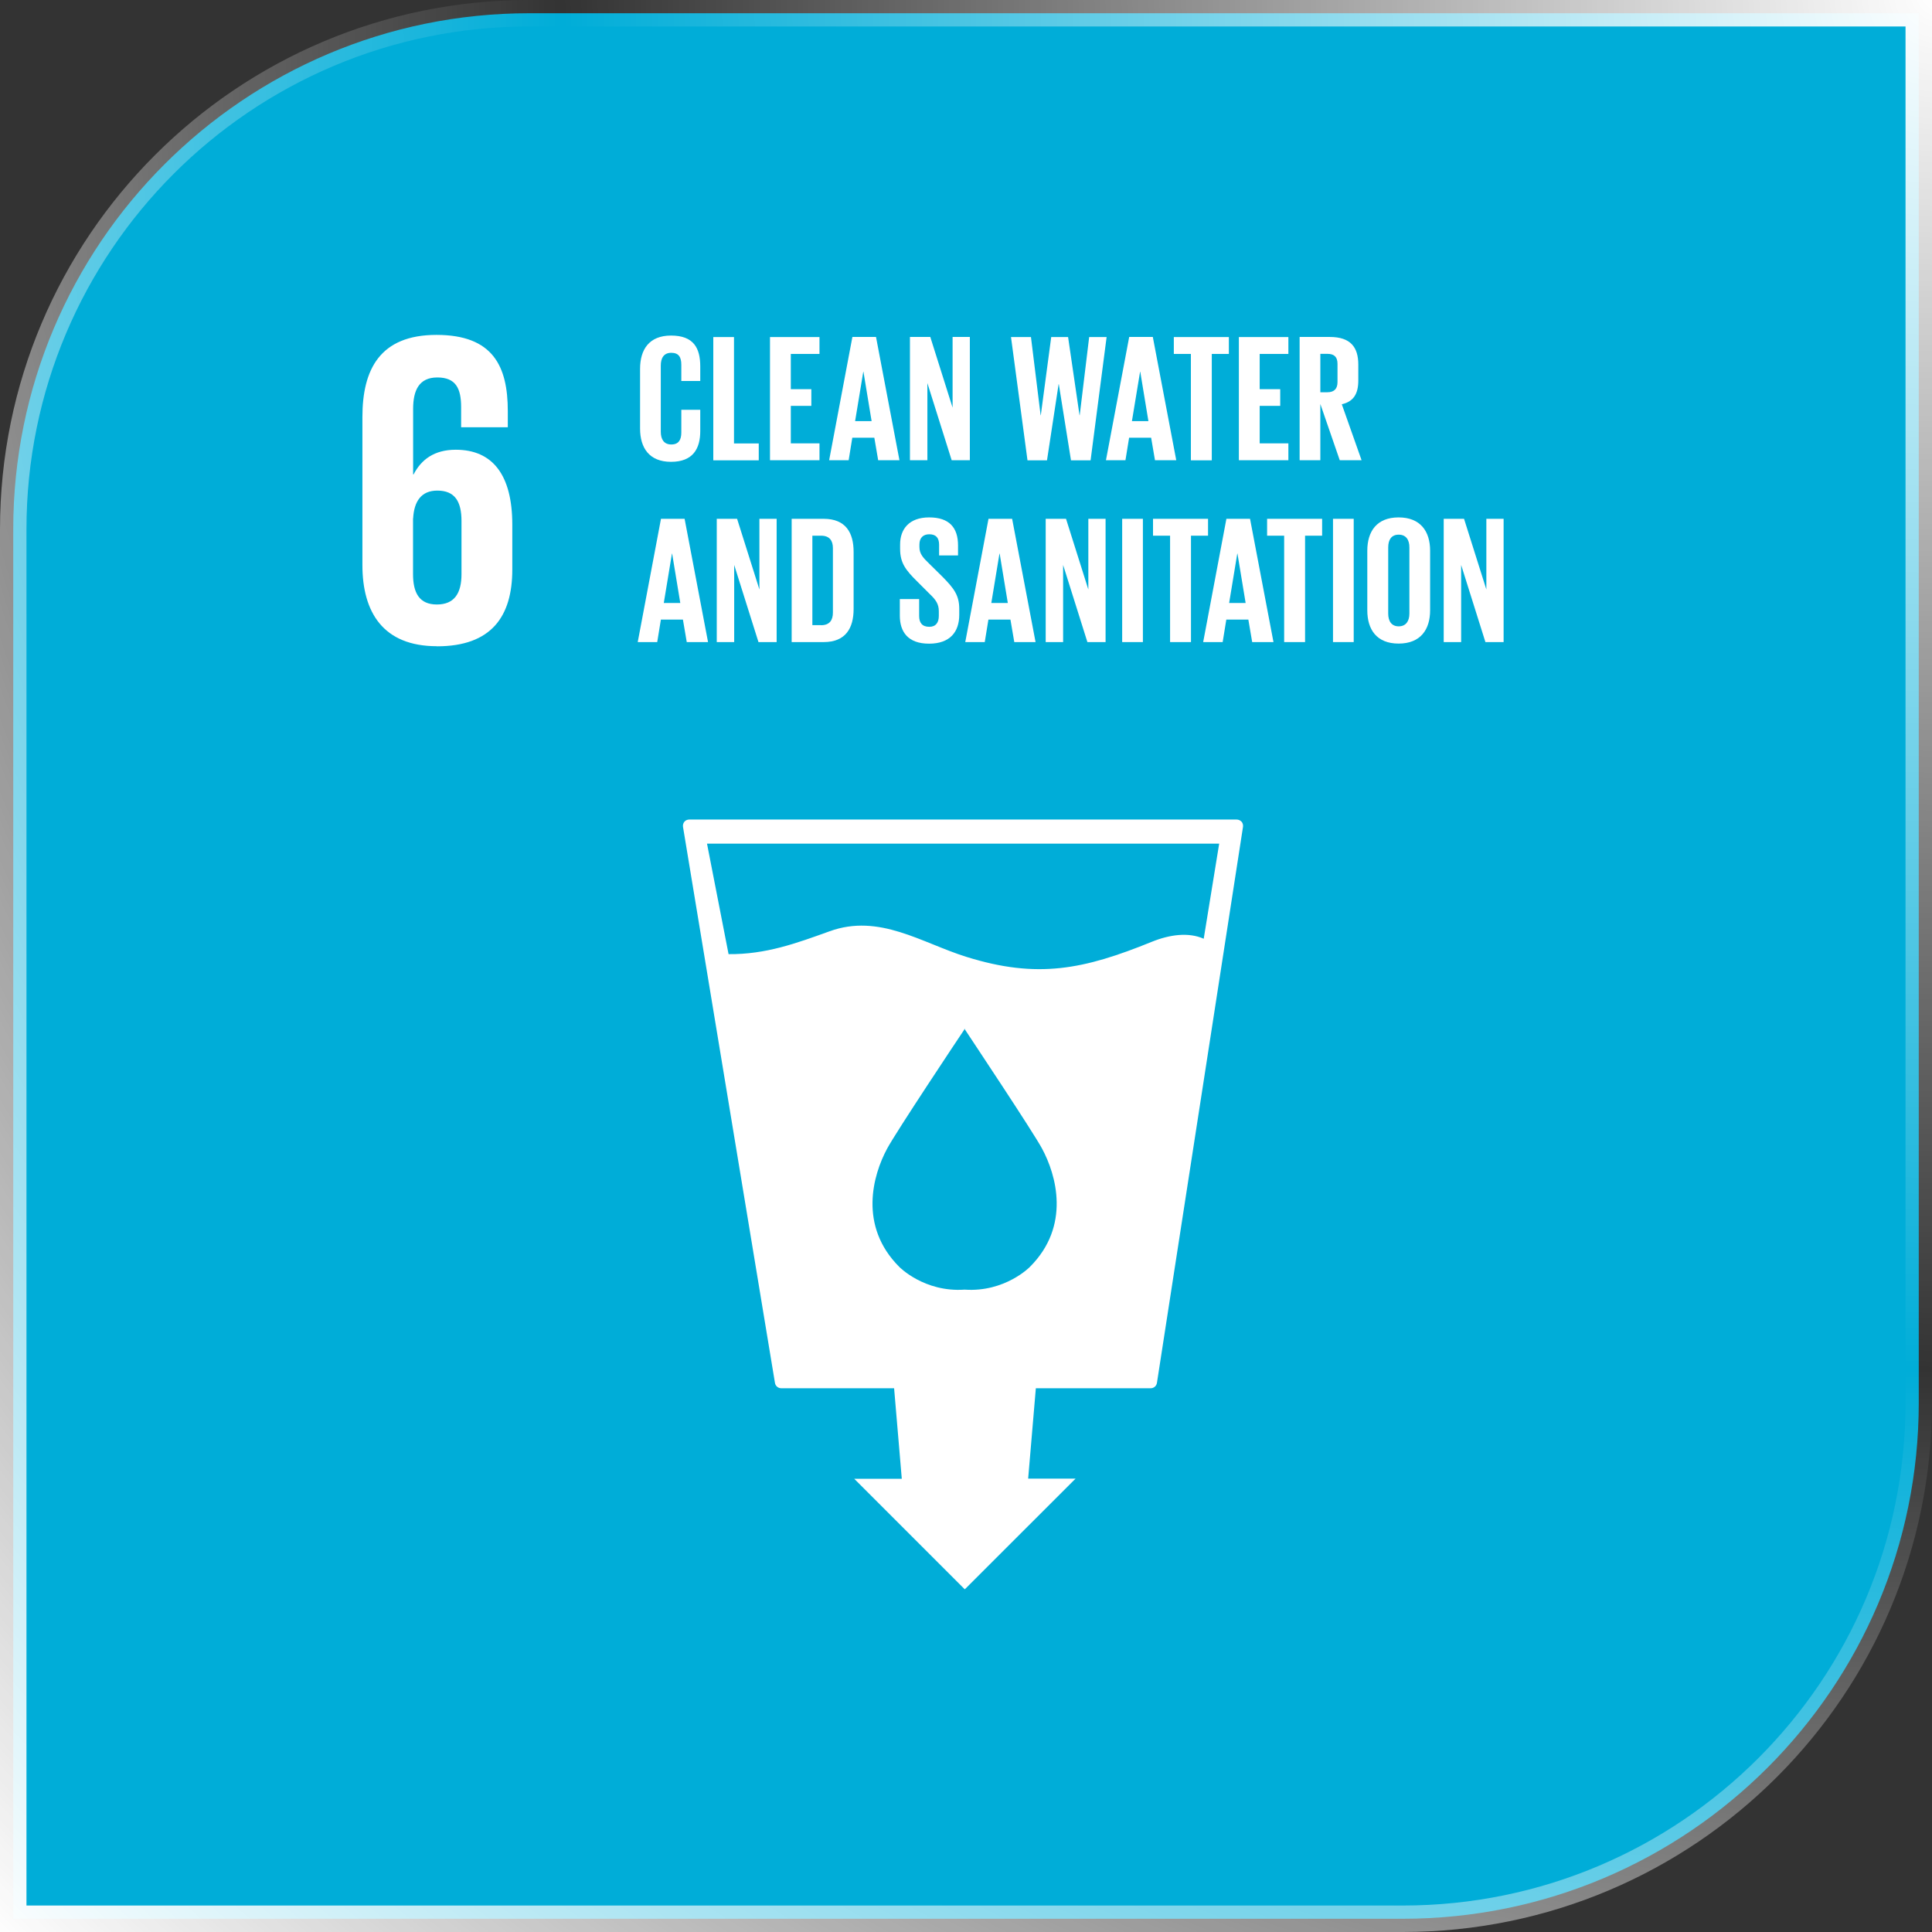
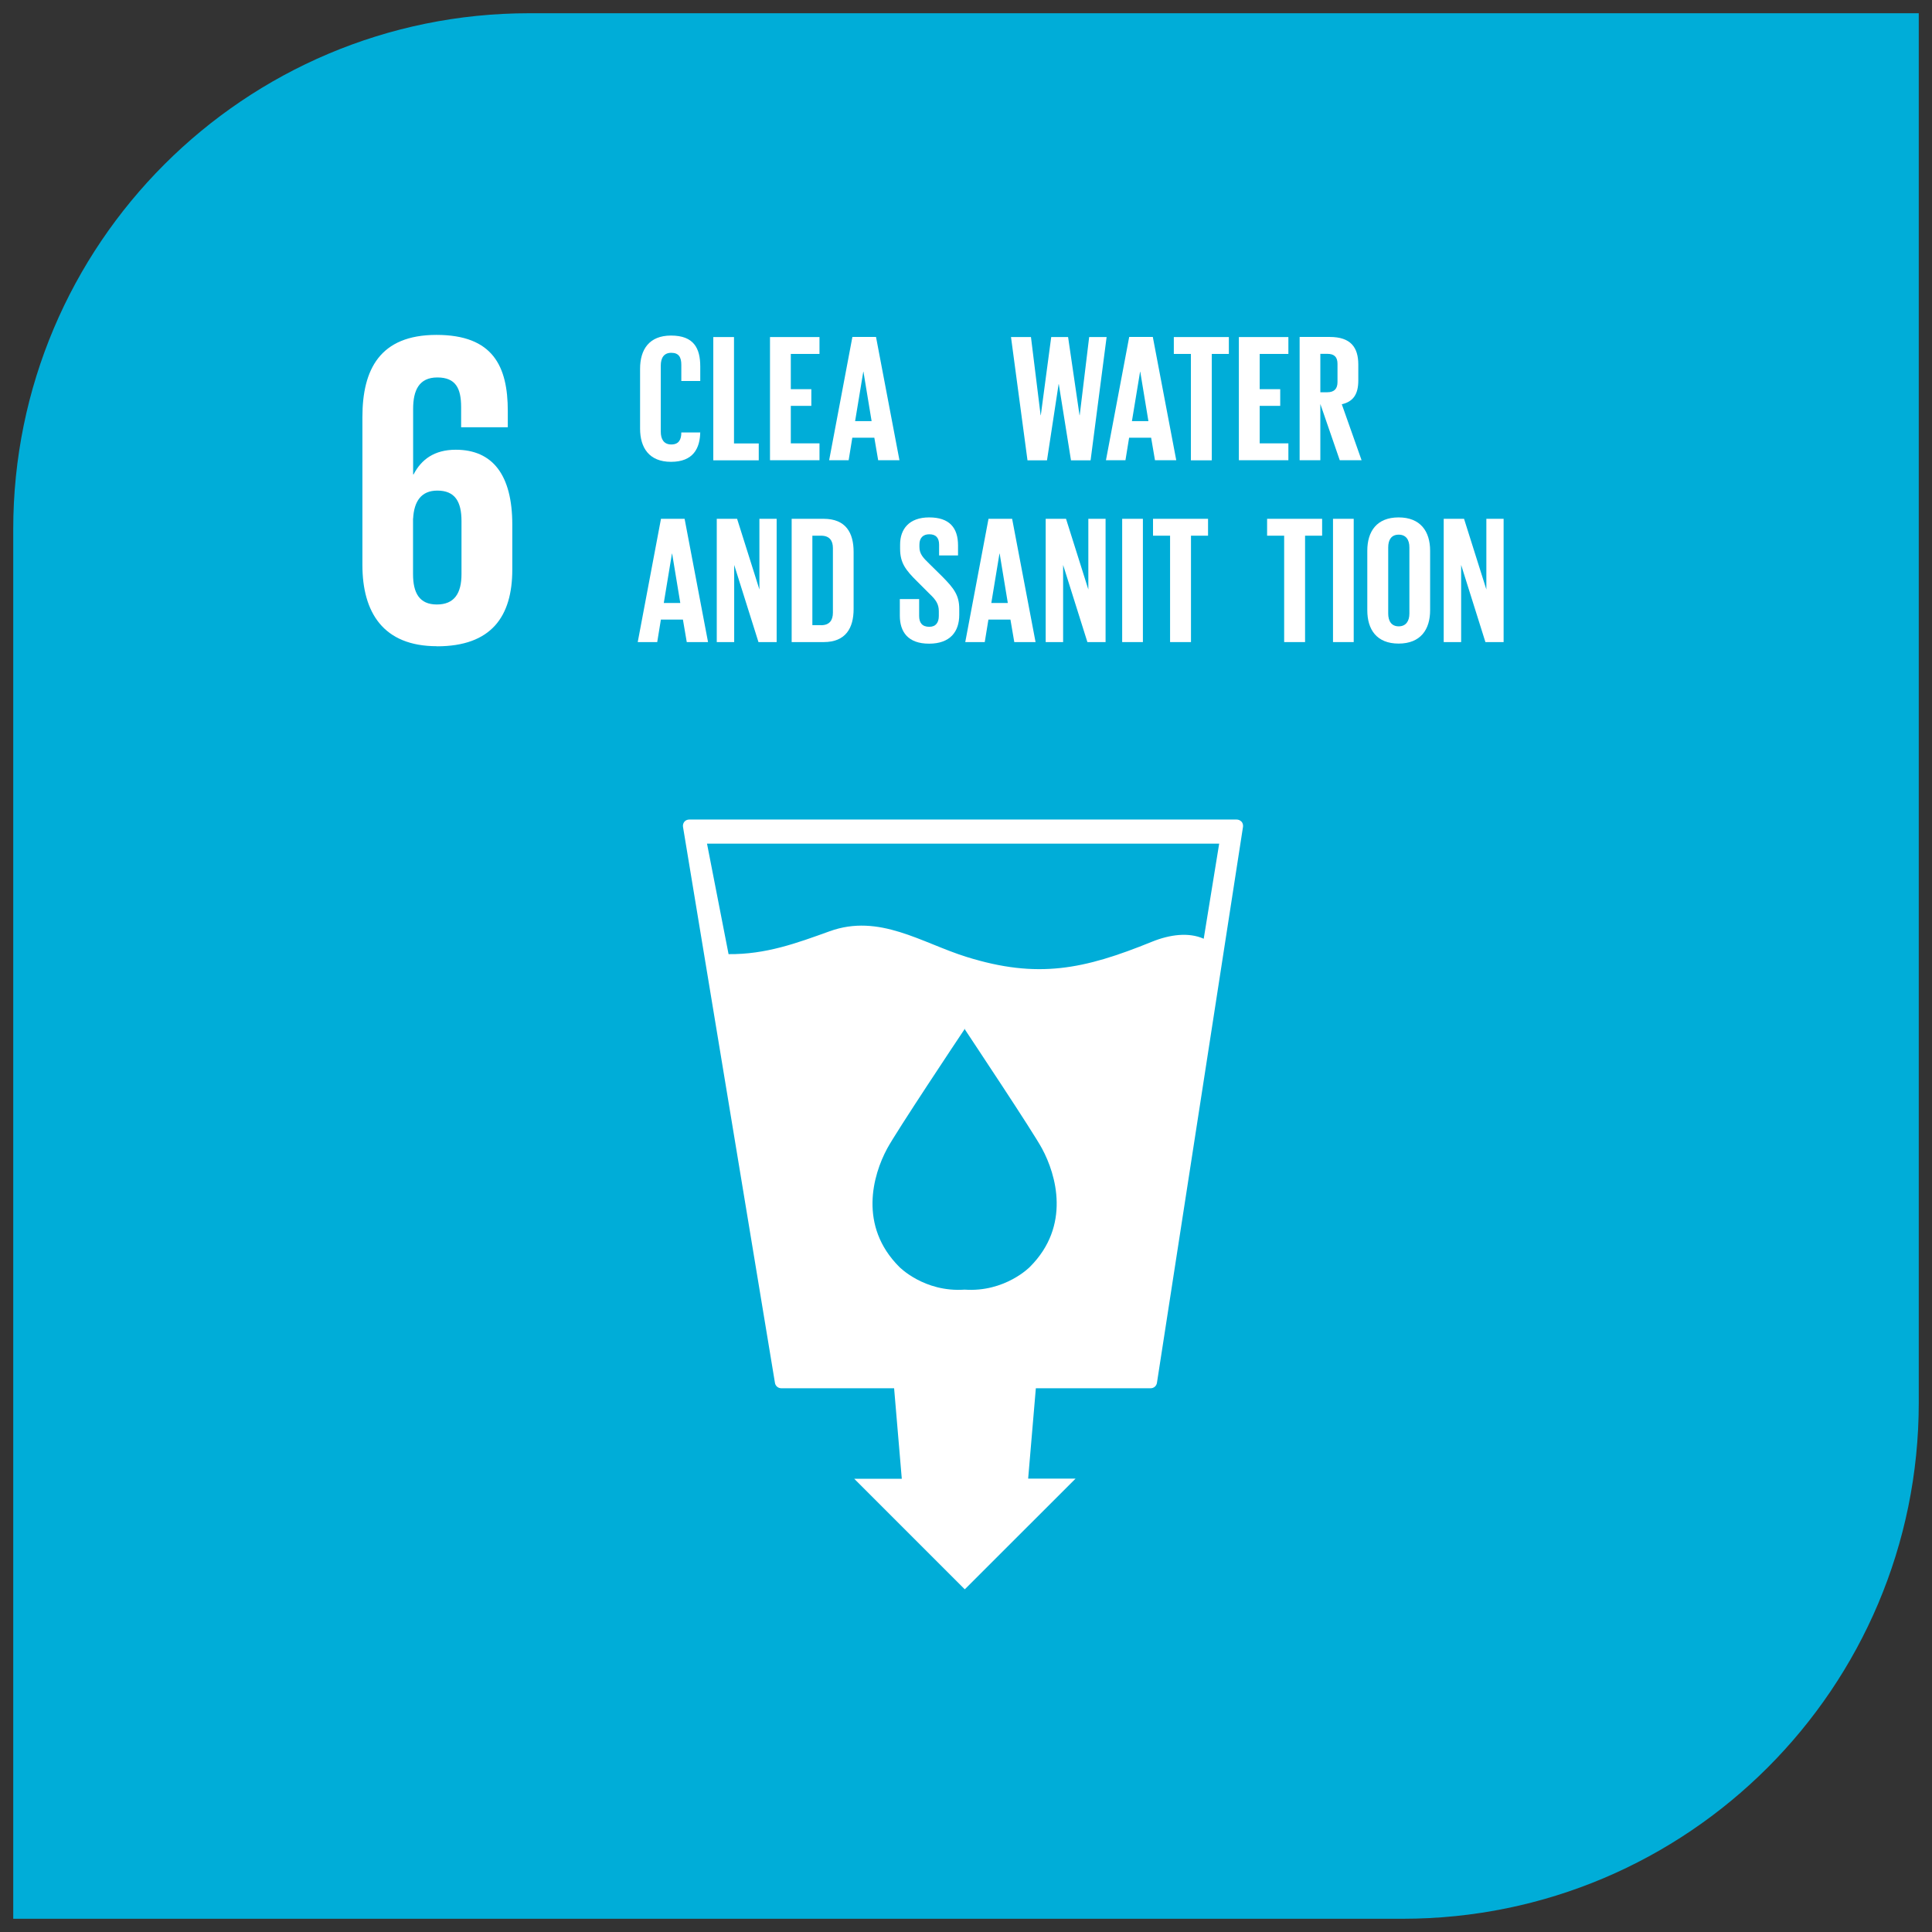
<svg xmlns="http://www.w3.org/2000/svg" width="146" height="146" viewBox="0 0 146 146" fill="none">
  <rect x="0" y="0" width="146" height="146" fill="#333333" stroke="none" />
  <path d="M40 1H145V106C145 127.539 127.539 145 106 145H1V40C1 18.461 18.461 1 40 1Z" fill="#00ADD8" />
-   <path d="M40 1H145V106C145 127.539 127.539 145 106 145H1V40C1 18.461 18.461 1 40 1Z" stroke="url(#paint0_radial_2138_5186)" stroke-width="2" />
  <path d="M129.763 16H15.77V130H129.763V16Z" fill="#00ADD8" />
  <path d="M33.019 48.841C37.121 48.841 38.714 46.602 38.714 43.039V39.646C38.714 35.884 37.22 33.986 34.443 33.986C32.814 33.986 31.836 34.73 31.255 35.849H31.22V30.897C31.22 29.509 31.659 28.524 33.047 28.524C34.436 28.524 34.847 29.339 34.847 30.763V32.286H38.374V31.067C38.374 27.674 37.255 25.308 32.984 25.308C28.712 25.308 27.387 27.915 27.387 31.514V42.699C27.387 46.262 28.946 48.834 33.019 48.834M31.22 39.178C31.291 37.889 31.829 37.074 33.047 37.074C34.372 37.074 34.875 37.889 34.875 39.377V43.379C34.875 44.838 34.337 45.681 33.012 45.681C31.687 45.681 31.213 44.803 31.213 43.379V39.171L31.22 39.178Z" fill="white" />
  <path d="M93.82 62.095C93.72 61.988 93.593 61.932 93.444 61.932H52.089C51.947 61.932 51.812 61.988 51.72 62.095C51.628 62.208 51.593 62.35 51.614 62.484L58.563 104.505C58.599 104.739 58.804 104.909 59.038 104.909H67.567L68.148 111.752H64.556L72.908 120.104L81.281 111.738H77.697L78.278 104.909H86.955C87.196 104.909 87.394 104.739 87.43 104.498L93.933 62.484C93.954 62.343 93.912 62.201 93.826 62.095H93.82ZM77.831 95.736C77.831 95.736 75.954 97.669 72.894 97.457C69.834 97.669 67.956 95.736 67.956 95.736C64.861 92.64 65.966 88.786 67.043 86.796C67.709 85.549 72.469 78.401 72.88 77.792V77.743C72.88 77.743 72.88 77.75 72.901 77.764L72.915 77.743V77.792C73.312 78.401 78.079 85.549 78.745 86.796C79.822 88.786 80.927 92.64 77.831 95.736ZM90.951 70.935C89.831 70.439 88.407 70.616 87.047 71.169C81.919 73.252 78.426 73.995 73.028 72.309C69.628 71.247 66.448 69.016 62.693 70.376C60.2 71.275 57.876 72.132 55.057 72.104L53.428 63.752H92.133L90.965 70.935H90.951Z" fill="white" />
  <path d="M48.193 48.522L49.95 39.206H51.735L53.506 48.522H51.898L51.608 46.822H49.943L49.666 48.522H48.186H48.193ZM50.162 45.568H51.409L50.793 41.835H50.779L50.162 45.568Z" fill="white" />
  <path d="M55.482 42.67V48.522H54.165V39.206H55.702L57.388 44.548V39.206H58.691V48.522H57.317L55.475 42.67H55.482Z" fill="white" />
  <path d="M64.507 41.707V46.021C64.507 47.452 63.919 48.522 62.24 48.522H59.825V39.206H62.24C63.919 39.206 64.507 40.262 64.507 41.707ZM62.049 47.247C62.694 47.247 62.942 46.864 62.942 46.297V41.417C62.942 40.864 62.694 40.482 62.049 40.482H61.39V47.24H62.049V47.247Z" fill="white" />
  <path d="M67.999 46.517V45.27H69.459V46.545C69.459 47.07 69.692 47.367 70.231 47.367C70.727 47.367 70.946 47.034 70.946 46.545V46.191C70.946 45.653 70.727 45.327 70.245 44.874L69.324 43.953C68.431 43.074 68.02 42.536 68.02 41.466V41.148C68.02 39.993 68.694 39.1 70.216 39.1C71.74 39.1 72.398 39.873 72.398 41.218V41.976H70.967V41.169C70.967 40.63 70.719 40.375 70.224 40.375C69.784 40.375 69.48 40.623 69.48 41.148V41.339C69.48 41.863 69.77 42.161 70.224 42.6L71.23 43.592C72.079 44.456 72.49 44.98 72.49 46.007V46.46C72.49 47.736 71.803 48.642 70.209 48.642C68.616 48.642 67.999 47.75 67.999 46.524V46.517Z" fill="white" />
  <path d="M72.944 48.522L74.701 39.206H76.486L78.257 48.522H76.649L76.358 46.822H74.694L74.417 48.522H72.937H72.944ZM74.913 45.568H76.16L75.544 41.835H75.529L74.913 45.568Z" fill="white" />
  <path d="M80.339 42.67V48.522H79.022V39.206H80.559L82.245 44.548V39.206H83.548V48.522H82.174L80.332 42.67H80.339Z" fill="white" />
  <path d="M84.802 39.206H86.368V48.522H84.802V39.206Z" fill="white" />
  <path d="M87.126 39.206H91.291V40.482H90.002V48.522H88.422V40.482H87.133V39.206H87.126Z" fill="white" />
-   <path d="M90.923 48.522L92.679 39.206H94.465L96.236 48.522H94.627L94.337 46.822H92.672L92.396 48.522H90.915H90.923ZM92.885 45.568H94.132L93.515 41.835H93.501L92.885 45.568Z" fill="white" />
  <path d="M95.747 39.206H99.912V40.482H98.623V48.522H97.043V40.482H95.754V39.206H95.747Z" fill="white" />
  <path d="M100.734 39.206H102.299V48.522H100.734V39.206Z" fill="white" />
  <path d="M103.326 46.12V41.615C103.326 40.156 104.042 39.1 105.692 39.1C107.343 39.1 108.073 40.156 108.073 41.615V46.12C108.073 47.566 107.357 48.635 105.692 48.635C104.028 48.635 103.326 47.566 103.326 46.12ZM106.507 46.368V41.367C106.507 40.8 106.259 40.404 105.699 40.404C105.14 40.404 104.906 40.8 104.906 41.367V46.368C104.906 46.935 105.154 47.332 105.699 47.332C106.245 47.332 106.507 46.935 106.507 46.368Z" fill="white" />
  <path d="M110.418 42.67V48.522H109.1V39.206H110.637L112.323 44.548V39.206H113.627V48.522H112.252L110.411 42.67H110.418Z" fill="white" />
-   <path d="M48.37 32.378V27.872C48.37 26.413 49.057 25.358 50.708 25.358C52.436 25.358 52.918 26.321 52.918 27.695V28.793H51.487V27.568C51.487 26.994 51.295 26.661 50.729 26.661C50.162 26.661 49.935 27.058 49.935 27.625V32.626C49.935 33.192 50.169 33.589 50.729 33.589C51.288 33.589 51.487 33.235 51.487 32.682V30.968H52.918V32.576C52.918 33.908 52.365 34.9 50.708 34.9C49.05 34.9 48.37 33.83 48.37 32.385V32.378Z" fill="white" />
+   <path d="M48.37 32.378V27.872C48.37 26.413 49.057 25.358 50.708 25.358C52.436 25.358 52.918 26.321 52.918 27.695V28.793H51.487V27.568C51.487 26.994 51.295 26.661 50.729 26.661C50.162 26.661 49.935 27.058 49.935 27.625V32.626C49.935 33.192 50.169 33.589 50.729 33.589C51.288 33.589 51.487 33.235 51.487 32.682H52.918V32.576C52.918 33.908 52.365 34.9 50.708 34.9C49.05 34.9 48.37 33.83 48.37 32.385V32.378Z" fill="white" />
  <path d="M53.903 25.471H55.468V33.511H57.338V34.786H53.903V25.471Z" fill="white" />
  <path d="M58.188 25.471H61.928V26.746H59.761V29.41H61.312V30.671H59.761V33.504H61.928V34.779H58.188V25.464V25.471Z" fill="white" />
  <path d="M62.658 34.779L64.415 25.464H66.2L67.971 34.779H66.363L66.073 33.079H64.408L64.132 34.779H62.651H62.658ZM64.62 31.825H65.867L65.251 28.092H65.237L64.62 31.825Z" fill="white" />
-   <path d="M70.082 28.928V34.779H68.764V25.464H70.302L71.987 30.805V25.464H73.291V34.779H71.917L70.075 28.928H70.082Z" fill="white" />
  <path d="M79.999 29.027L79.121 34.786H77.647L76.401 25.471H77.909L78.639 31.379H78.653L79.44 25.471H80.715L81.579 31.379H81.593L82.308 25.471H83.626L82.415 34.786H80.934L80.013 29.027H79.999Z" fill="white" />
  <path d="M83.576 34.779L85.333 25.464H87.118L88.889 34.779H87.281L86.991 33.079H85.326L85.05 34.779H83.57H83.576ZM85.539 31.825H86.785L86.169 28.092H86.155L85.539 31.825Z" fill="white" />
  <path d="M88.698 25.471H92.864V26.746H91.574V34.786H89.995V26.746H88.705V25.471H88.698Z" fill="white" />
  <path d="M93.621 25.471H97.362V26.746H95.194V29.41H96.745V30.671H95.194V33.504H97.362V34.779H93.621V25.464V25.471Z" fill="white" />
  <path d="M99.777 30.508V34.779H98.212V25.464H100.493C102.072 25.464 102.646 26.25 102.646 27.554V28.751C102.646 29.757 102.292 30.345 101.399 30.55L102.894 34.779H101.244L99.77 30.508H99.777ZM99.777 26.746V29.643H100.301C100.84 29.643 101.074 29.367 101.074 28.871V27.497C101.074 26.987 100.84 26.739 100.301 26.739H99.777V26.746Z" fill="white" />
  <defs>
    <radialGradient id="paint0_radial_2138_5186" cx="0" cy="0" r="1" gradientUnits="userSpaceOnUse" gradientTransform="translate(146) rotate(135) scale(206.475)">
      <stop stop-color="white" />
      <stop offset="0.5" stop-color="white" stop-opacity="0" />
      <stop offset="1" stop-color="white" />
    </radialGradient>
  </defs>
</svg>